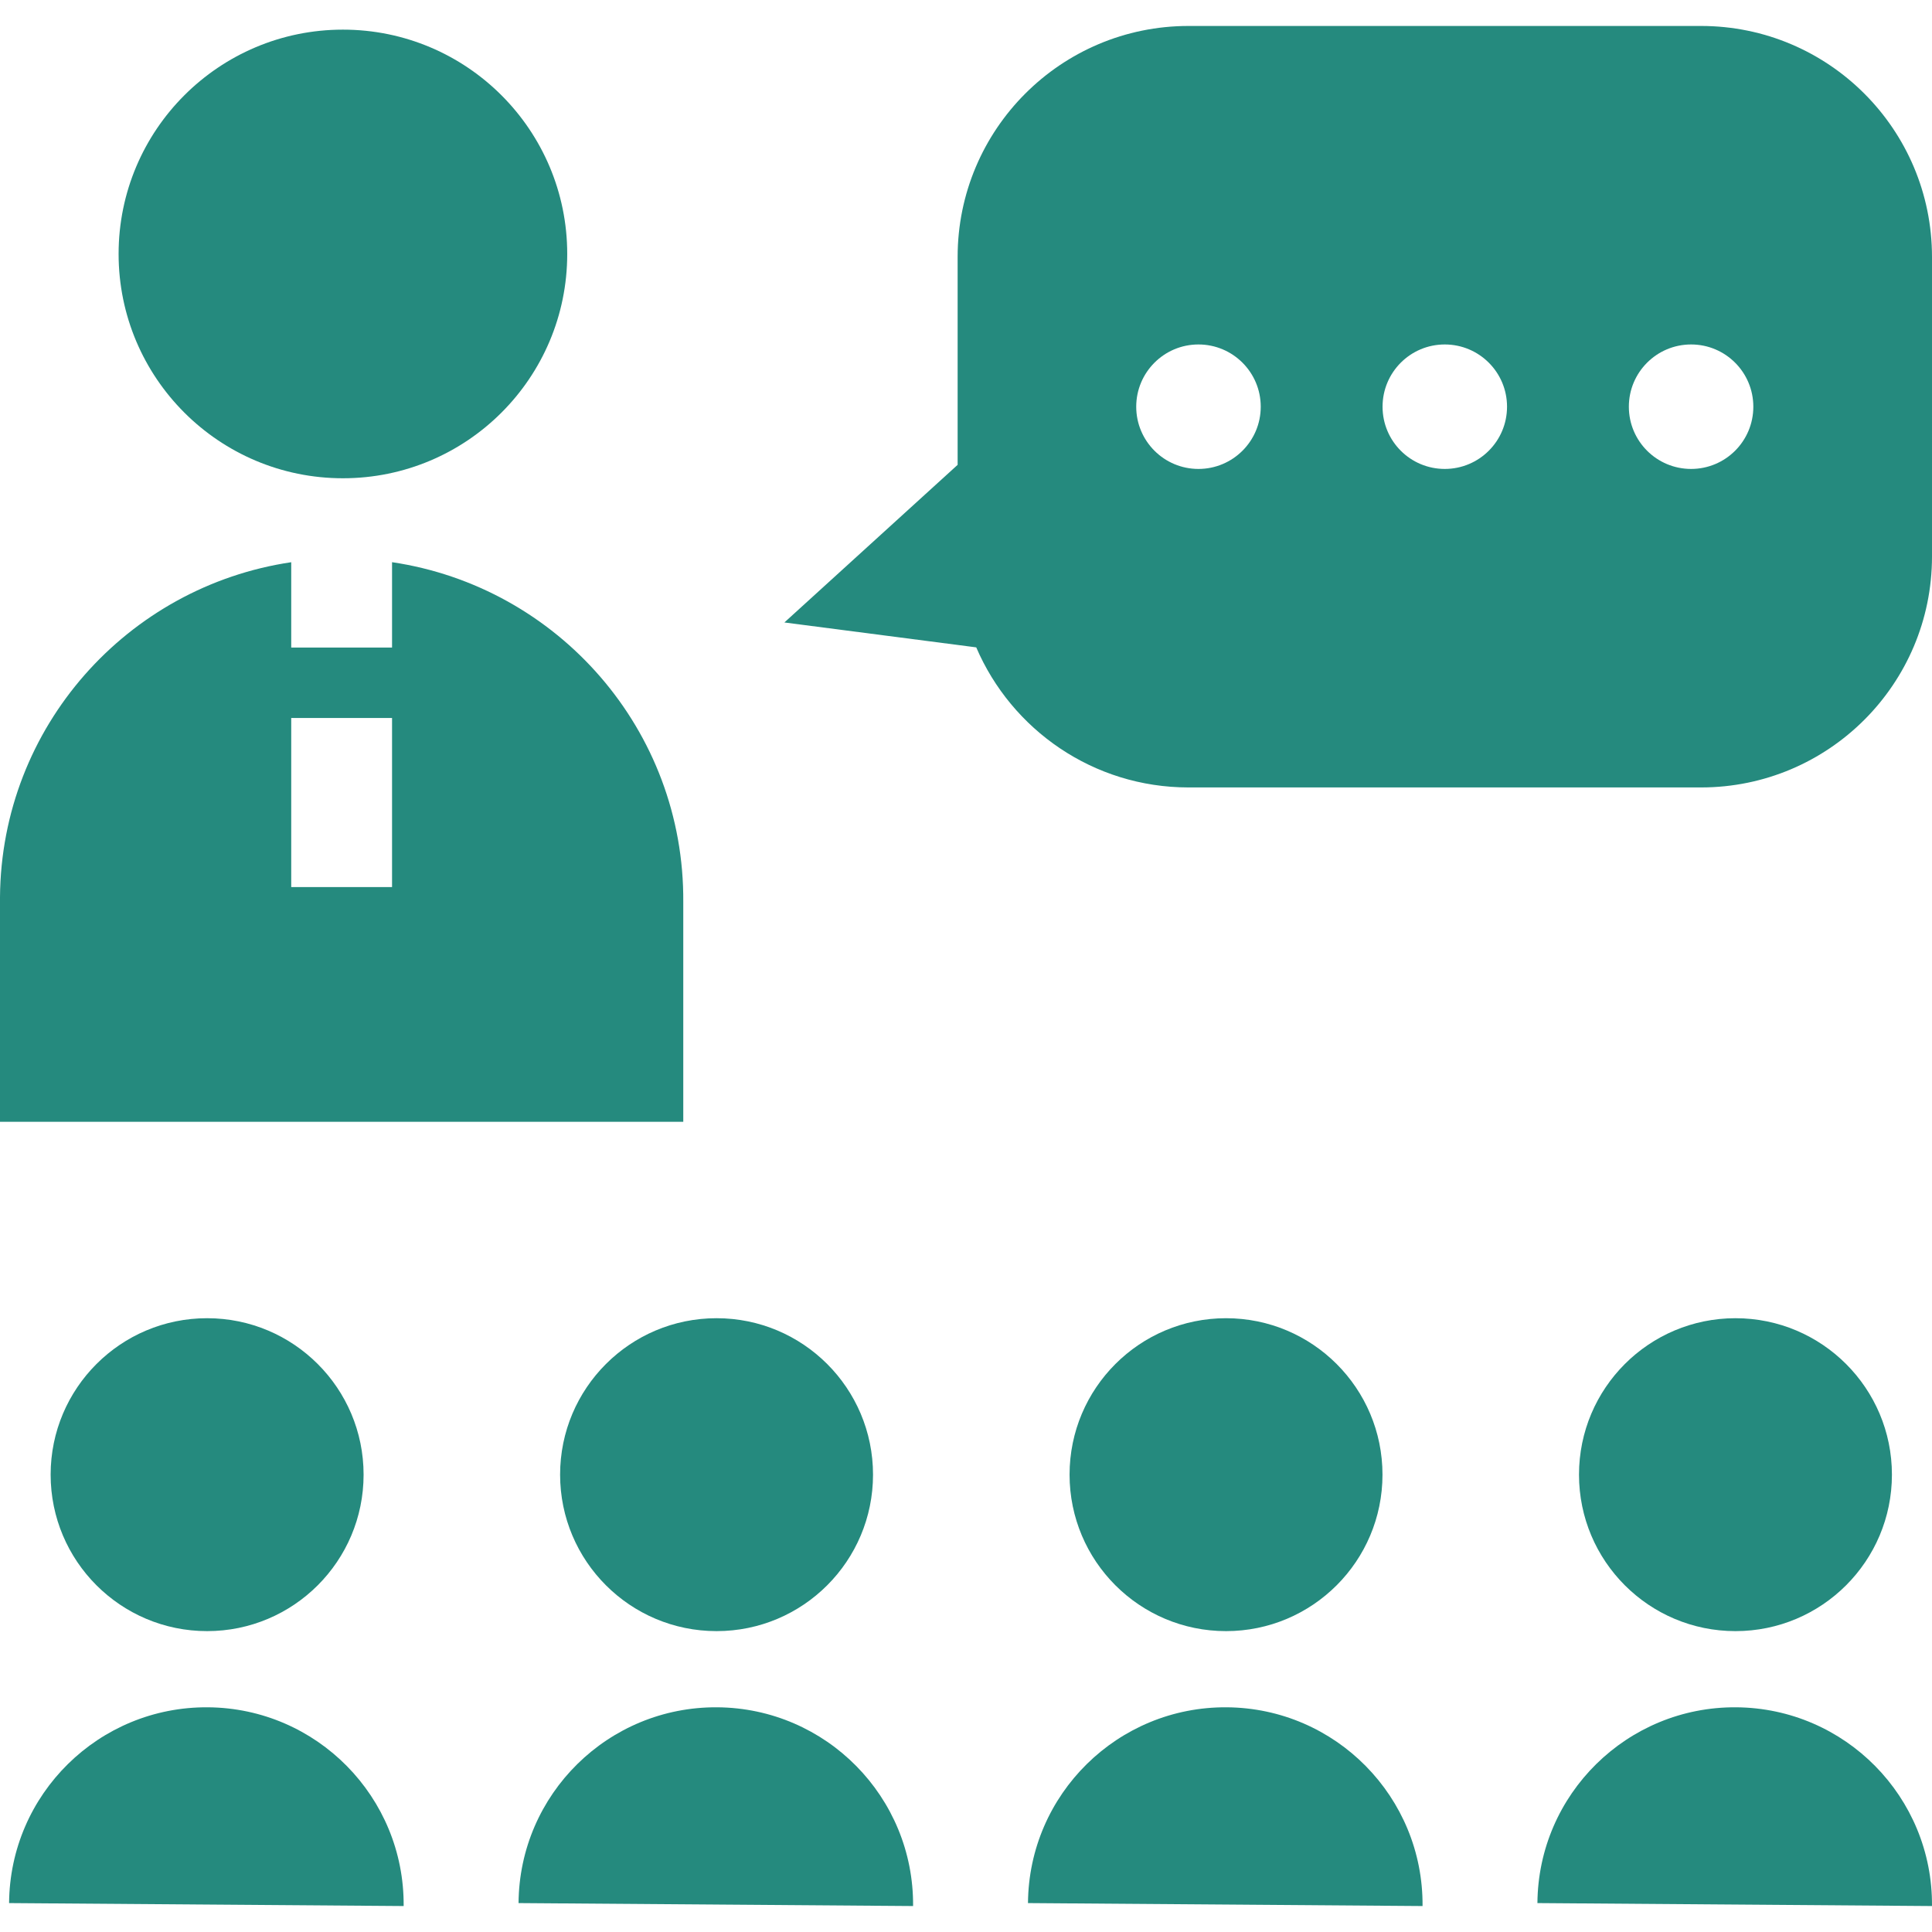
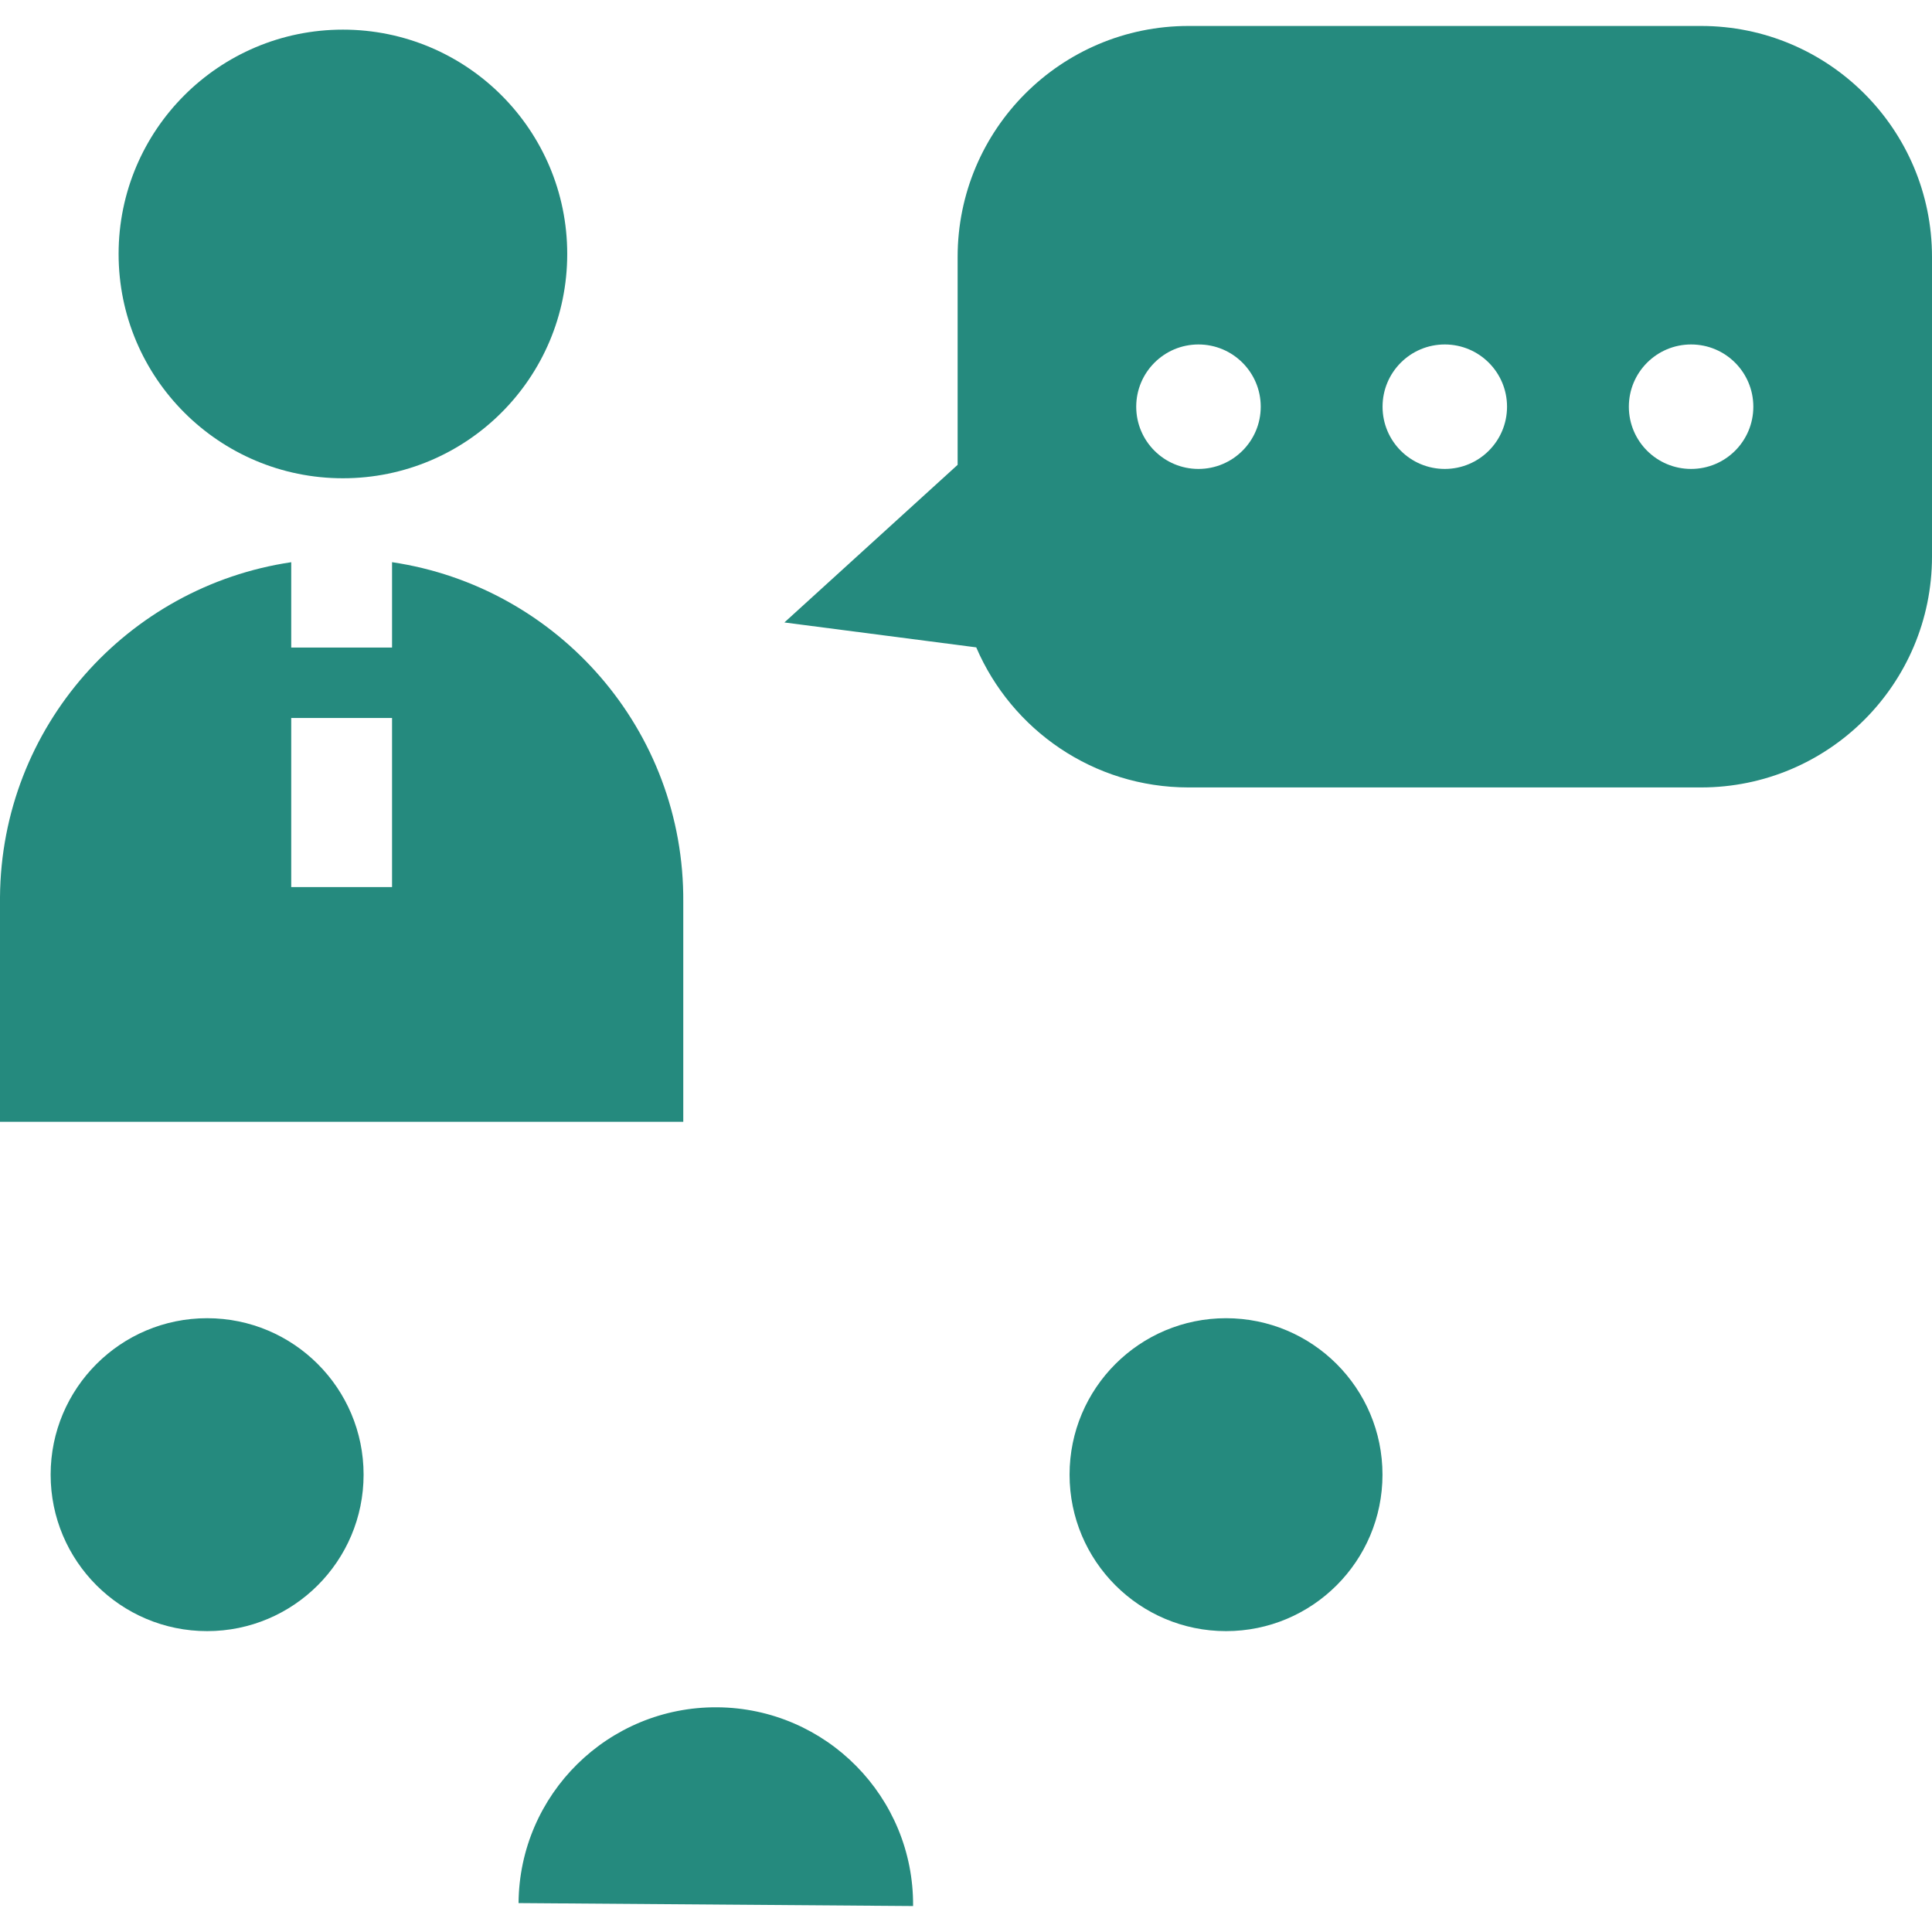
<svg xmlns="http://www.w3.org/2000/svg" version="1.1" id="_x32_" x="0px" y="0px" viewBox="0 0 512 512" style="width: 128px; height: 128px; opacity: 1;" xml:space="preserve">
  <style type="text/css">
	.st0{fill:#4B4B4B;}
</style>
  <g>
    <circle class="st0" cx="90.876" cy="67.299" r="59.445" style="fill: rgb(37, 138, 126);" />
    <path class="st0" d="M13.419,390.796c0,22.9,18.568,41.468,41.468,41.468s41.468-18.569,41.468-41.468   c0-22.899-18.568-41.458-41.468-41.458S13.419,367.897,13.419,390.796z" style="fill: rgb(37, 138, 126);" />
-     <path class="st0" d="M55.087,452.451c-28.875-0.209-52.461,23.013-52.678,51.886l104.565,0.783   C107.183,476.246,83.962,452.668,55.087,452.451z" style="fill: rgb(37, 138, 126);" />
-     <path class="st0" d="M148.433,390.796c0,22.9,18.56,41.468,41.468,41.468c22.899,0,41.459-18.569,41.459-41.468   c0-22.899-18.56-41.458-41.459-41.458C166.992,349.338,148.433,367.897,148.433,390.796z" style="fill: rgb(37, 138, 126);" />
    <path class="st0" d="M190.083,452.451c-28.866-0.209-52.452,23.013-52.661,51.886l104.556,0.783   C242.197,476.246,218.958,452.668,190.083,452.451z" style="fill: rgb(37, 138, 126);" />
    <path class="st0" d="M324.906,432.265c22.908,0,41.467-18.569,41.467-41.468c0-22.899-18.56-41.458-41.467-41.458   c-22.9,0-41.459,18.559-41.459,41.458C283.447,413.696,302.007,432.265,324.906,432.265z" style="fill: rgb(37, 138, 126);" />
-     <path class="st0" d="M325.106,452.451c-28.874-0.209-52.461,23.013-52.678,51.886l104.565,0.783   C377.202,476.246,353.98,452.668,325.106,452.451z" style="fill: rgb(37, 138, 126);" />
-     <path class="st0" d="M459.912,432.265c22.908,0,41.467-18.569,41.467-41.468c0-22.899-18.56-41.458-41.467-41.458   c-22.9,0-41.46,18.559-41.46,41.458C418.452,413.696,437.012,432.265,459.912,432.265z" style="fill: rgb(37, 138, 126);" />
-     <path class="st0" d="M460.111,452.451c-28.874-0.209-52.461,23.013-52.678,51.886l104.566,0.783   C512.207,476.246,488.986,452.668,460.111,452.451z" style="fill: rgb(37, 138, 126);" />
    <path class="st0" d="M181.074,239.102c0.339-45.686-33.24-83.588-77.178-90.119v22.63H77.178v-22.621   C33.805,155.427,0.338,192.538,0,237.754v59.54h181.074V239.102z M103.896,235.083H77.178v-44.807h26.718V235.083z" style="fill: rgb(37, 138, 126);" />
    <path class="st0" d="M450.788,6.88H314.974c-33.796,0-61.193,27.405-61.193,61.219v55.088l-45.911,41.772l50.843,6.601   c9.358,21.821,31.023,37.12,56.261,37.12h135.814c33.806,0,61.211-27.404,61.211-61.21V68.099   C511.999,34.285,484.594,6.88,450.788,6.88z M317.601,124.274c-9.097,0-16.49-7.376-16.49-16.49c0-9.114,7.393-16.498,16.49-16.498   c9.114,0,16.507,7.384,16.507,16.498C334.108,116.898,326.715,124.274,317.601,124.274z M382.881,124.274   c-9.114,0-16.489-7.376-16.489-16.49c0-9.114,7.375-16.498,16.489-16.498c9.115,0,16.499,7.384,16.499,16.498   C399.379,116.898,391.996,124.274,382.881,124.274z M448.161,124.274c-9.114,0-16.498-7.376-16.498-16.49   c0-9.114,7.384-16.498,16.498-16.498c9.115,0,16.49,7.384,16.49,16.498C464.651,116.898,457.277,124.274,448.161,124.274z" style="fill: rgb(37, 138, 126);" />
  </g>
</svg>